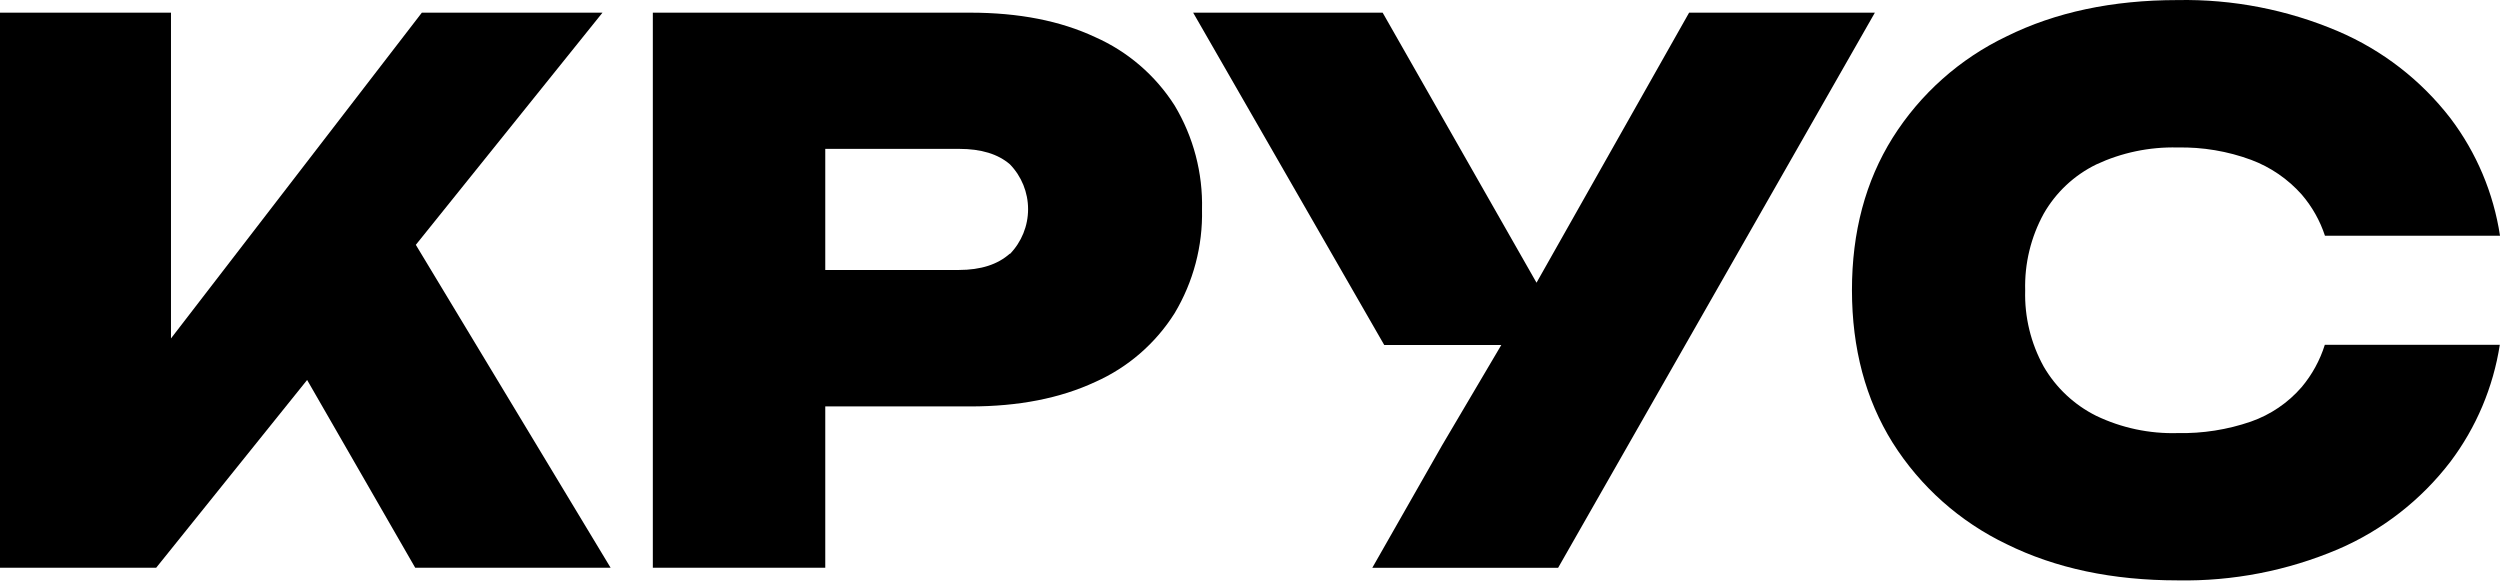
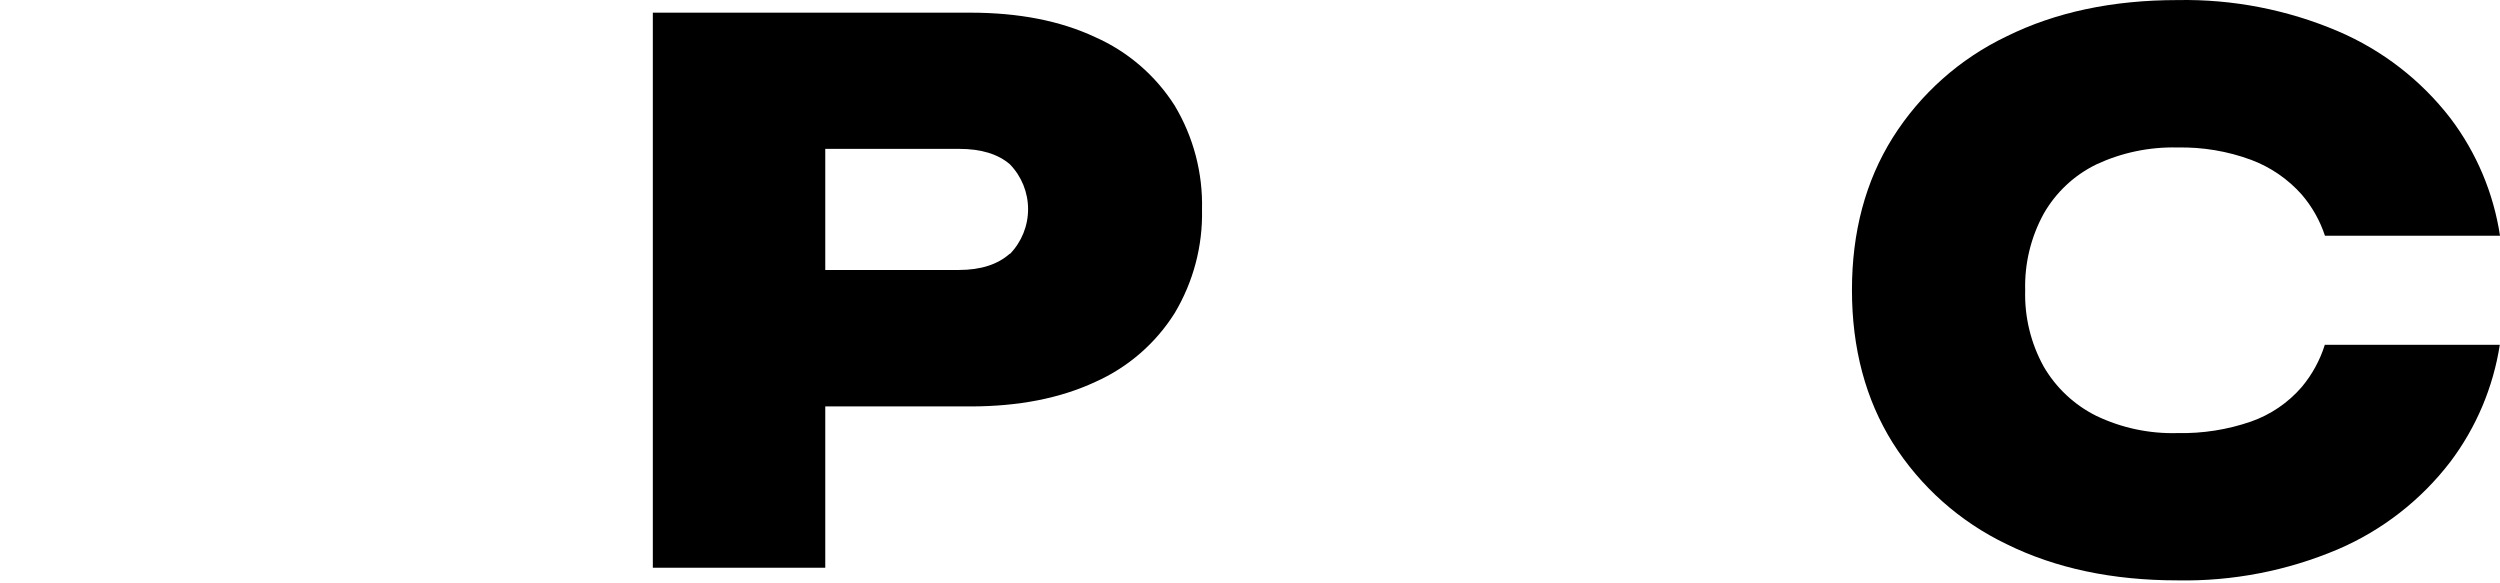
<svg xmlns="http://www.w3.org/2000/svg" width="180" height="42" viewBox="0 0 180 42" fill="none">
-   <path d="M43.379 0.912H30.373L12.311 24.367V0.912H0V40.879H11.243L22.113 27.358L29.896 40.879H43.965L29.939 17.628L43.379 0.912Z" fill="black" />
  <path d="M78.847 2.67C76.342 1.498 73.349 0.912 69.868 0.912H47.004V40.879H59.419V29.263H69.868C73.333 29.263 76.326 28.677 78.847 27.505C81.206 26.458 83.201 24.732 84.575 22.547C85.921 20.295 86.605 17.709 86.545 15.085C86.611 12.454 85.928 9.857 84.575 7.599C83.193 5.427 81.201 3.712 78.847 2.67ZM72.703 18.266C71.834 19.044 70.616 19.435 69.05 19.438H59.419V10.719H69.064C70.64 10.719 71.857 11.09 72.717 11.834C73.554 12.699 74.022 13.856 74.022 15.059C74.022 16.263 73.554 17.419 72.717 18.285L72.703 18.266Z" fill="black" />
-   <path d="M121.616 0.912L110.629 20.355L99.551 0.912H85.907L99.665 24.84H108.091V24.844L103.823 32.075L98.804 40.884H112.183L119.603 27.878L134.991 0.912H121.616Z" fill="black" />
  <path d="M165.714 27.878C164.734 29.008 163.476 29.861 162.065 30.355C160.368 30.94 158.581 31.22 156.786 31.182C154.762 31.24 152.753 30.814 150.926 29.939C149.347 29.152 148.032 27.92 147.146 26.394C146.219 24.717 145.759 22.823 145.813 20.908C145.76 18.982 146.22 17.077 147.146 15.388C148.021 13.854 149.339 12.618 150.926 11.843C152.758 10.986 154.764 10.567 156.786 10.619C158.591 10.582 160.386 10.883 162.079 11.508C163.482 12.032 164.734 12.892 165.728 14.012C166.472 14.88 167.039 15.885 167.396 16.971H180C179.535 13.904 178.312 11.001 176.441 8.526C174.319 5.771 171.525 3.609 168.327 2.245C164.681 0.694 160.748 -0.069 156.786 0.005C152.098 0.005 147.995 0.876 144.475 2.618C141.105 4.227 138.26 6.759 136.271 9.92C134.315 13.045 133.338 16.705 133.341 20.898C133.344 25.092 134.321 28.751 136.271 31.876C138.263 35.035 141.107 37.566 144.475 39.178C147.995 40.917 152.098 41.787 156.786 41.787C160.748 41.86 164.68 41.098 168.327 39.551C171.523 38.18 174.313 36.008 176.427 33.247C178.289 30.776 179.511 27.883 179.986 24.825H167.387C167.037 25.944 166.468 26.982 165.714 27.878Z" fill="black" />
</svg>